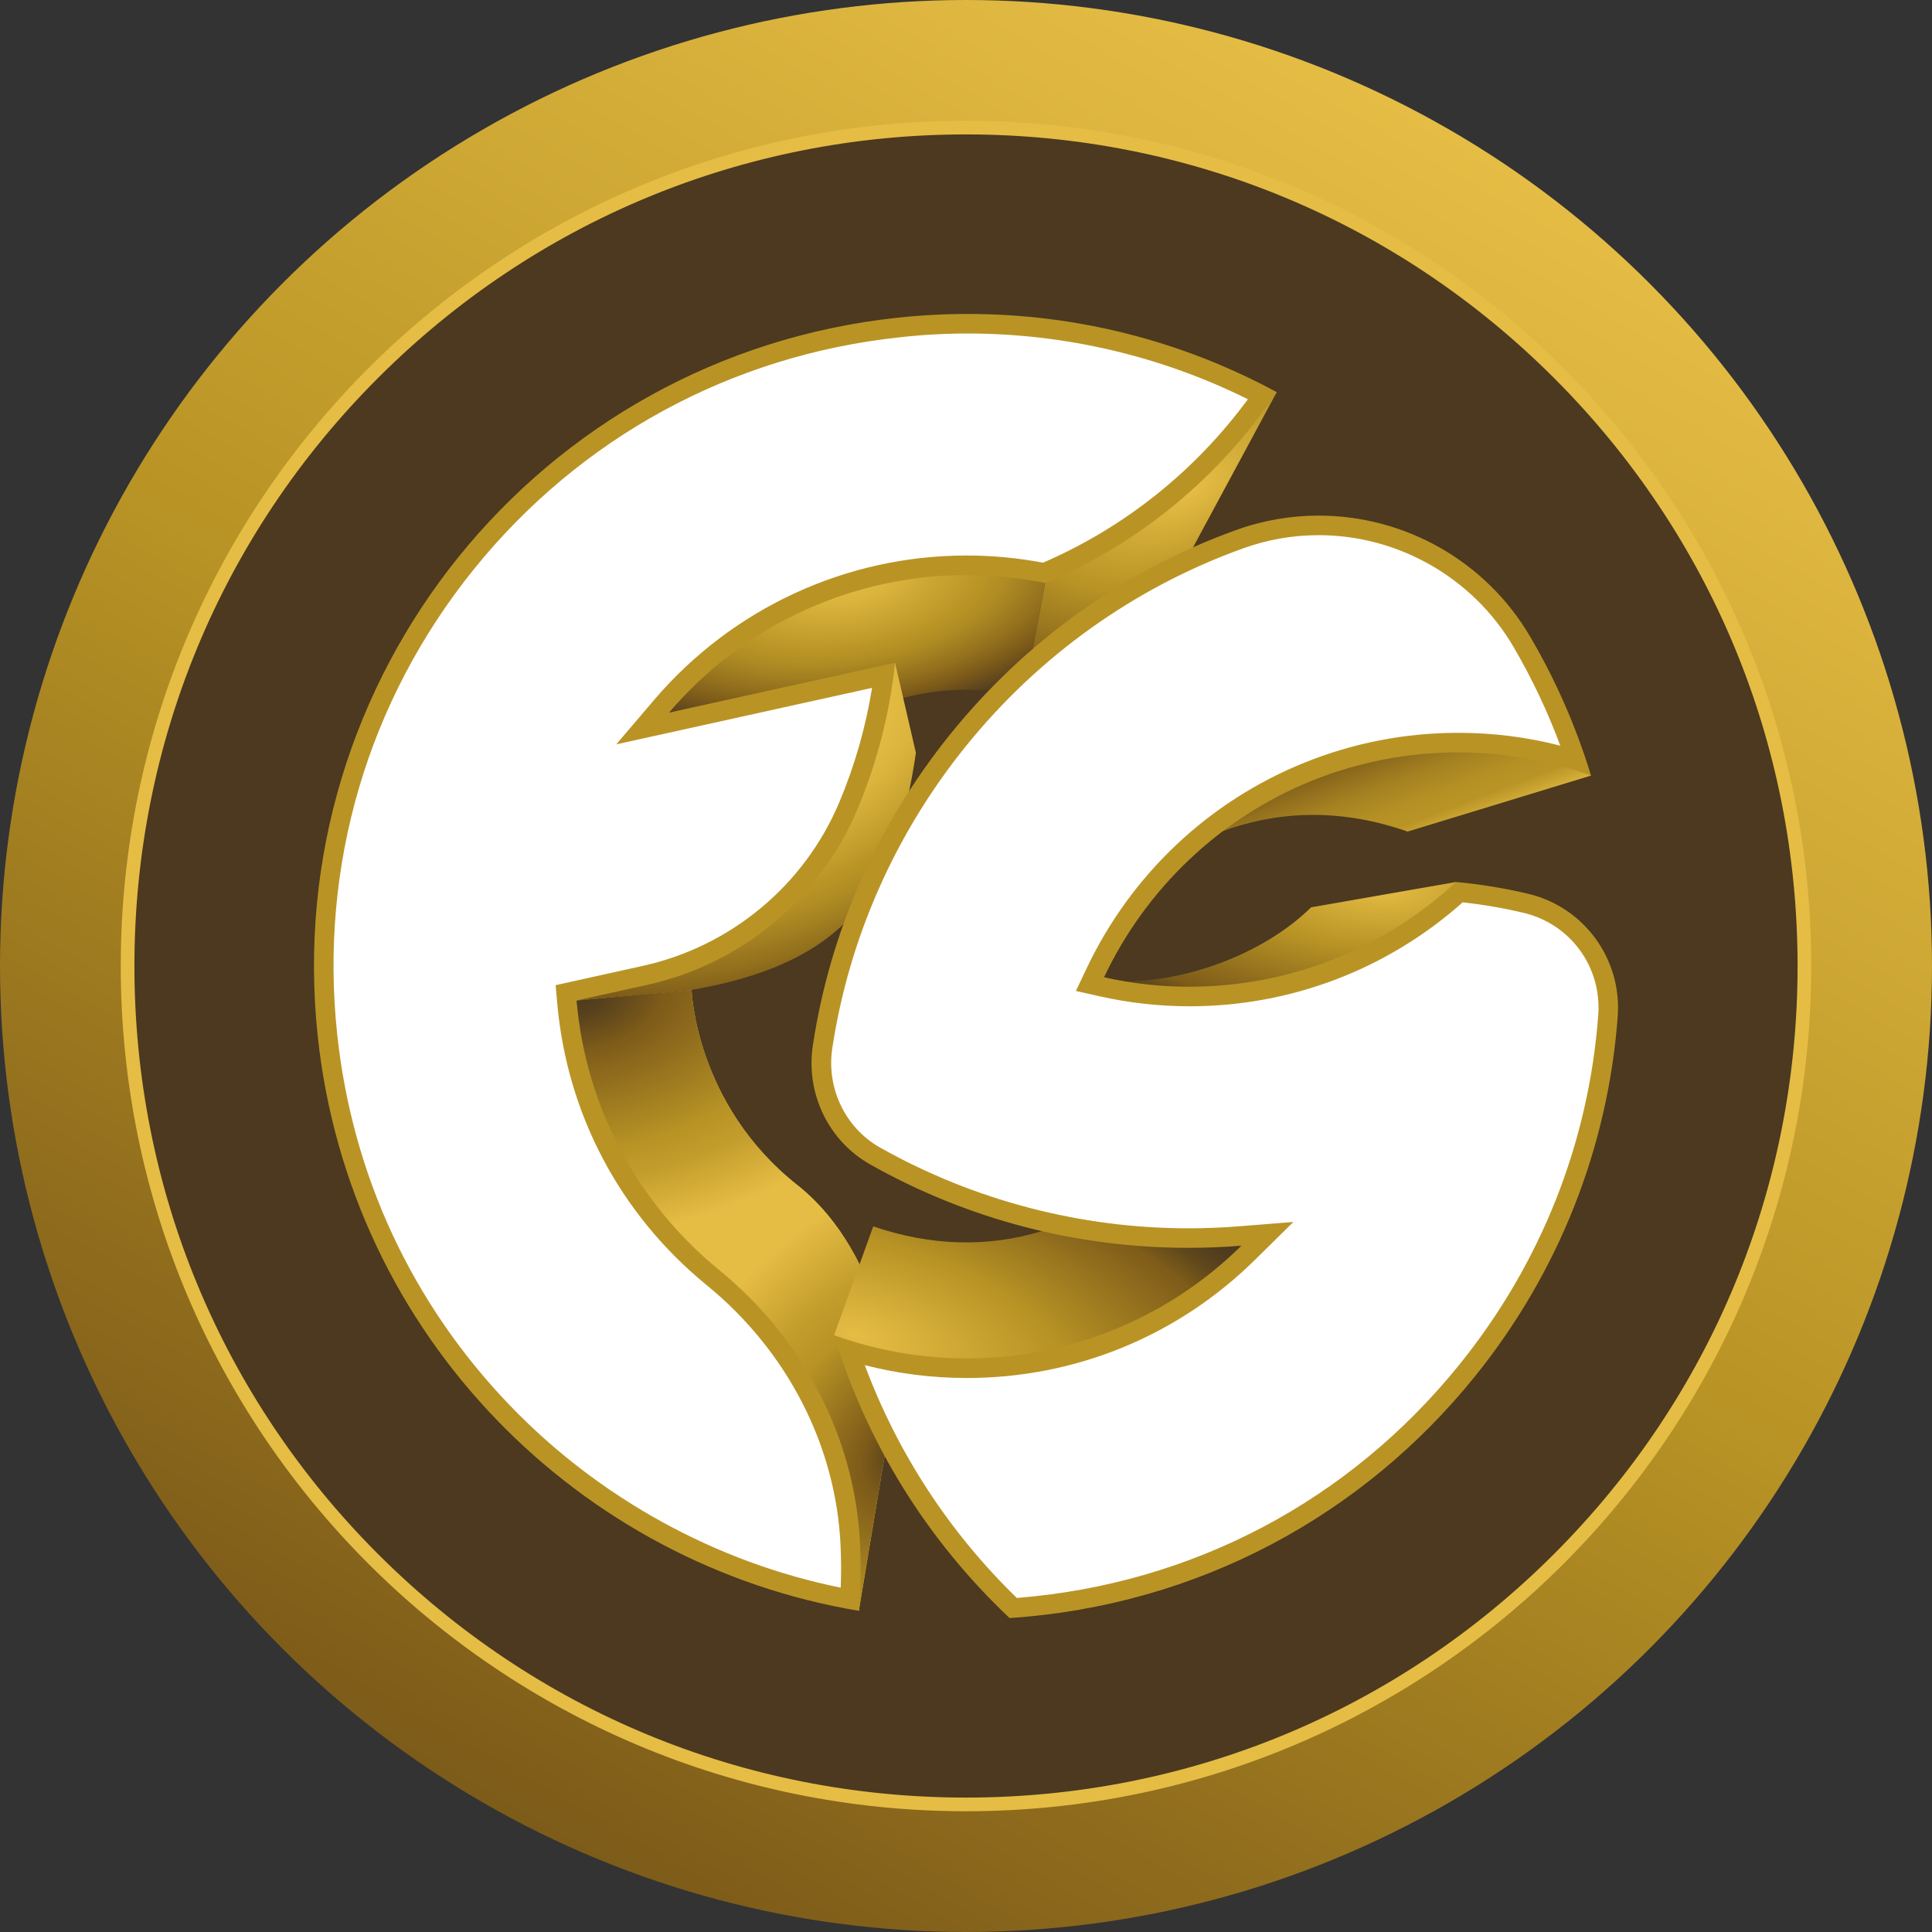
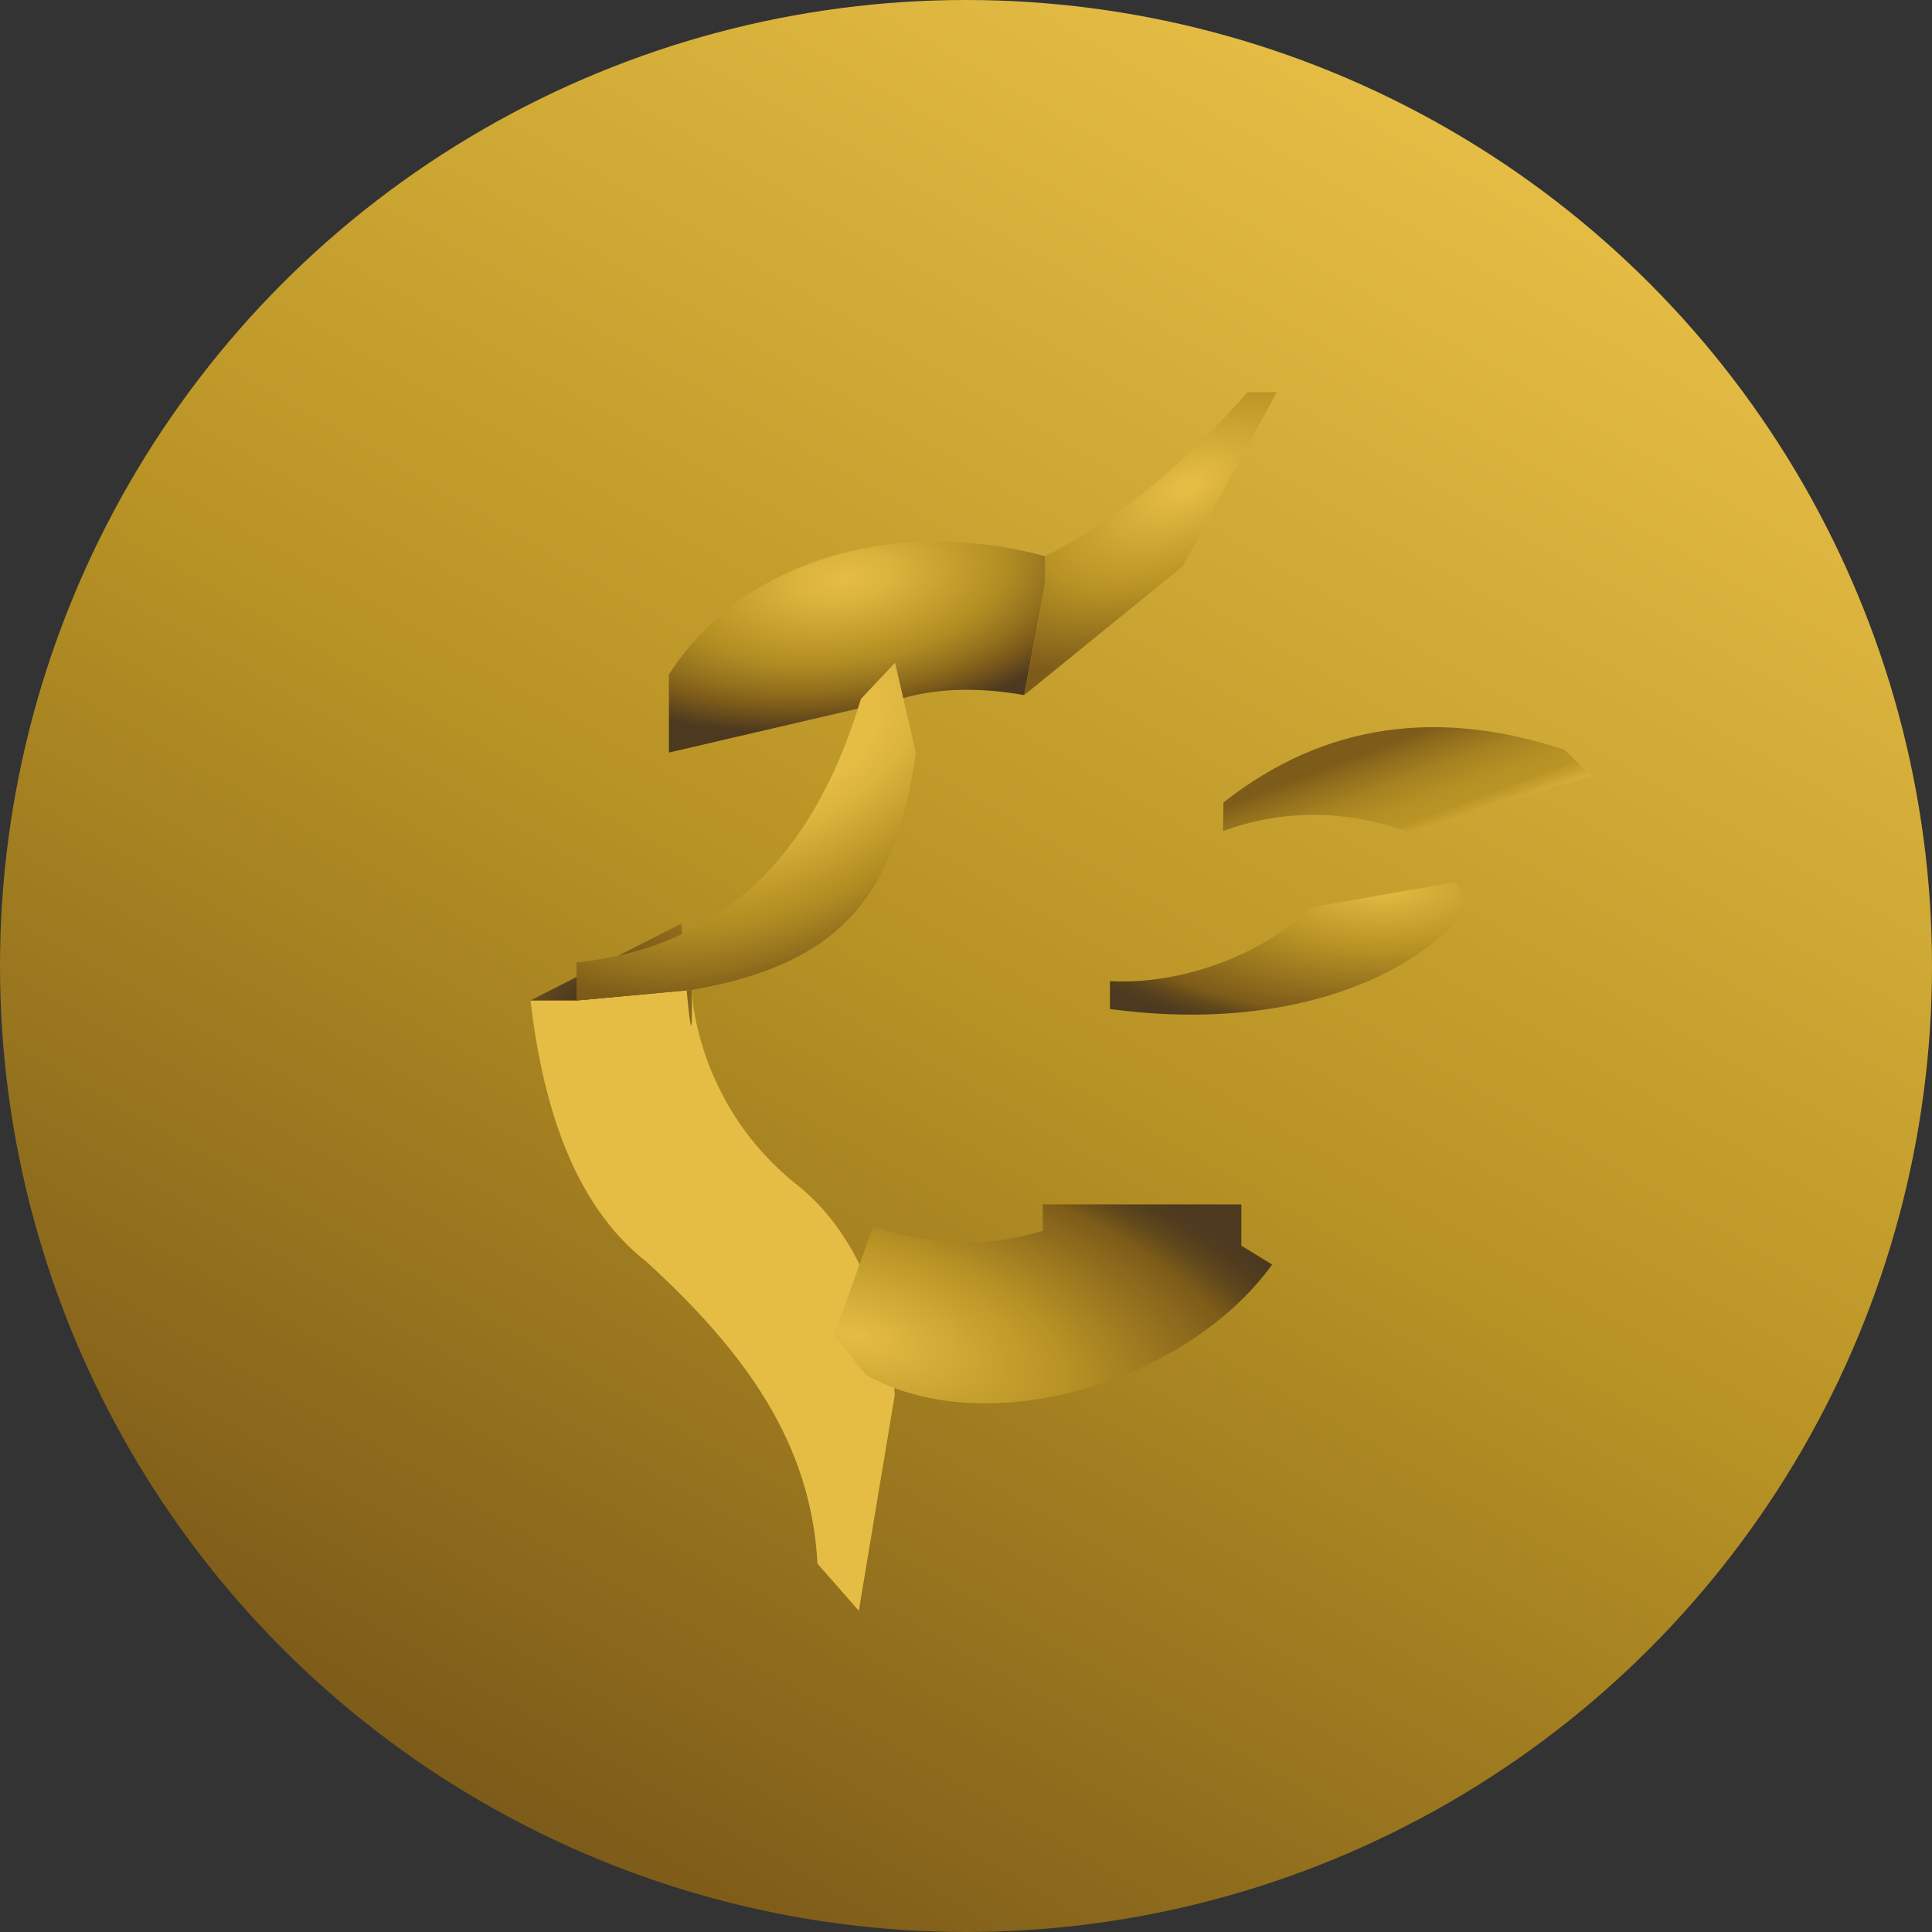
<svg xmlns="http://www.w3.org/2000/svg" version="1.1" id="Layer_1" x="0px" y="0px" viewBox="0 0 400 400" style="enable-background:new 0 0 400 400;" xml:space="preserve">
  <rect x="0" y="0" width="400" height="400" fill="#333333" stroke="none" />
  <style type="text/css">
	.st0{fill:url(#SVGID_1_);}
	.st1{fill:#4C391F;}
	.st2{fill:#E5BD45;}
	.st3{fill:url(#SVGID_00000011720266562990286680000010525767605787454353_);}
	.st4{fill:url(#SVGID_00000152987204948676261470000007350756808923597494_);}
	.st5{fill:url(#SVGID_00000080190701929322246120000014437458357777082004_);}
	.st6{fill:url(#SVGID_00000037673518568694971740000010933772198307053968_);}
	.st7{fill:url(#SVGID_00000062179492079217031710000011896658245600100501_);}
	.st8{fill:url(#SVGID_00000056393076355926413930000006008926480897978549_);}
	.st9{fill:url(#SVGID_00000106868783977547195090000004151976499864675983_);}
	.st10{fill:url(#SVGID_00000101087441545689995410000011628717226086578834_);}
	.st11{fill:#FFFFFF;}
	.st12{fill:#B99425;}
</style>
  <g>
    <linearGradient id="SVGID_1_" gradientUnits="userSpaceOnUse" x1="99.983" y1="373.234" x2="300.017" y2="26.766">
      <stop offset="2.155783e-03" style="stop-color:#7D5B19" />
      <stop offset="0.503" style="stop-color:#B99425" />
      <stop offset="1" style="stop-color:#E5BD45" />
    </linearGradient>
    <circle class="st0" cx="200" cy="200" r="200" />
  </g>
  <g>
-     <circle class="st1" cx="200" cy="200" r="173.58" />
-     <path class="st2" d="M200,27.83c45.99,0,89.22,17.91,121.74,50.43s50.43,75.75,50.43,121.74s-17.91,89.22-50.43,121.74   S245.99,372.17,200,372.17s-89.22-17.91-121.74-50.43S27.83,245.99,27.83,200s17.91-89.22,50.43-121.74S154.01,27.83,200,27.83    M200,25c-96.65,0-175,78.35-175,175s78.35,175,175,175s175-78.35,175-175S296.65,25,200,25L200,25z" />
-   </g>
+     </g>
  <g>
    <radialGradient id="SVGID_00000075121093193956286190000012893226183709122956_" cx="447.274" cy="296.239" r="77.803" fx="449.343" fy="296.285" gradientTransform="matrix(0.795 -0.103 0.051 0.394 -197.534 49.25)" gradientUnits="userSpaceOnUse">
      <stop offset="0" style="stop-color:#E5BD45" />
      <stop offset="0.159" style="stop-color:#DBB43D" />
      <stop offset="0.432" style="stop-color:#BF9A2A" />
      <stop offset="0.487" style="stop-color:#B99425" />
      <stop offset="0.577" style="stop-color:#AE8A23" />
      <stop offset="0.733" style="stop-color:#92701D" />
      <stop offset="0.835" style="stop-color:#7D5B19" />
      <stop offset="1" style="stop-color:#4C391F" />
    </radialGradient>
    <path style="fill:url(#SVGID_00000075121093193956286190000012893226183709122956_);" d="M138.5,139.65   c15.47-24.41,48.08-32.63,77.89-24.48v5.54l-4.34,23.21c-8.9-1.59-17.26-1.53-24.96,0.58l-48.6,11.31v-8.26V139.65z" />
    <path class="st2" d="M143.19,204.95c0,0,0.68,23.6,21.84,40.37c18.87,14.95,20.22,43.48,20.22,43.48l-7.44,44.69l-8.56-9.74   c-1.3-24.56-14.45-43.39-35.43-62.53c-15.47-12.11-21.56-33.42-23.99-54.09h9.55L143.19,204.95z" />
    <radialGradient id="SVGID_00000047771103240847804860000015001977803364884874_" cx="381.416" cy="404.451" r="100.156" gradientTransform="matrix(0.789 -0.14 0.087 0.491 -215.861 61.293)" gradientUnits="userSpaceOnUse">
      <stop offset="0" style="stop-color:#4C391F" />
      <stop offset="0.066" style="stop-color:#57411D" />
      <stop offset="0.18" style="stop-color:#73541A" />
      <stop offset="0.215" style="stop-color:#7D5B19" />
      <stop offset="0.649" style="stop-color:#B99425" />
      <stop offset="0.763" style="stop-color:#C39D2C" />
      <stop offset="0.96" style="stop-color:#DFB740" />
      <stop offset="1" style="stop-color:#E5BD45" />
    </radialGradient>
-     <path style="fill:url(#SVGID_00000047771103240847804860000015001977803364884874_);" d="M143.19,204.95l-23.82,2.19h-9.55   c2.44,20.67,8.53,41.98,23.99,54.09l31.22-15.91C143.87,228.56,143.19,204.95,143.19,204.95z" />
+     <path style="fill:url(#SVGID_00000047771103240847804860000015001977803364884874_);" d="M143.19,204.95l-23.82,2.19h-9.55   l31.22-15.91C143.87,228.56,143.19,204.95,143.19,204.95z" />
    <radialGradient id="SVGID_00000052813415924851022260000015967362307148268162_" cx="465.872" cy="521.811" r="83.699" gradientTransform="matrix(0.5 -0.626 0.451 0.361 -280.729 403.703)" gradientUnits="userSpaceOnUse">
      <stop offset="0" style="stop-color:#4C391F" />
      <stop offset="0.162" style="stop-color:#7D5B19" />
      <stop offset="0.546" style="stop-color:#B99425" />
      <stop offset="0.694" style="stop-color:#C39D2C" />
      <stop offset="0.948" style="stop-color:#DFB740" />
      <stop offset="1" style="stop-color:#E5BD45" />
    </radialGradient>
-     <path style="fill:url(#SVGID_00000052813415924851022260000015967362307148268162_);" d="M165.04,245.32l-31.22,15.91   c20.99,19.14,34.13,37.97,35.43,62.53l8.56,9.74l7.44-44.69C185.26,288.8,183.91,260.27,165.04,245.32z" />
    <radialGradient id="SVGID_00000004527993415138844600000013320157900840970898_" cx="452.677" cy="491.483" r="63.059" gradientTransform="matrix(0.195 -0.777 1.719 0.431 -755.921 416.305)" gradientUnits="userSpaceOnUse">
      <stop offset="0" style="stop-color:#E5BD45" />
      <stop offset="0.385" style="stop-color:#B99425" />
      <stop offset="0.781" style="stop-color:#7D5B19" />
      <stop offset="0.789" style="stop-color:#795919" />
      <stop offset="0.858" style="stop-color:#60481C" />
      <stop offset="0.921" style="stop-color:#523D1E" />
      <stop offset="0.974" style="stop-color:#4C391F" />
    </radialGradient>
    <path style="fill:url(#SVGID_00000004527993415138844600000013320157900840970898_);" d="M179.29,284.69   c25.46,14.1,66.71,1.26,84.09-22.88l-6.37-3.9v-8.56H215.9v5.48c-11.54,3.54-23.25,3.1-35.11-0.92l-8.1,22.52L179.29,284.69z" />
    <radialGradient id="SVGID_00000153696099020255627270000006199820609897461393_" cx="437.601" cy="337.074" r="92.803" gradientTransform="matrix(0.684 -0.417 0.251 0.412 -218.806 196.283)" gradientUnits="userSpaceOnUse">
      <stop offset="0.241" style="stop-color:#E5BD45" />
      <stop offset="0.376" style="stop-color:#DBB43D" />
      <stop offset="0.608" style="stop-color:#BF9A2A" />
      <stop offset="0.655" style="stop-color:#B99425" />
      <stop offset="0.745" style="stop-color:#AE8A23" />
      <stop offset="0.899" style="stop-color:#92701D" />
      <stop offset="1" style="stop-color:#7D5B19" />
    </radialGradient>
    <path style="fill:url(#SVGID_00000153696099020255627270000006199820609897461393_);" d="M119.37,207.14v-7.89   c28.3-2.9,48.53-20.02,58.88-54.55l7.06-7.49l4.32,18.66c-4.18,28.58-14.45,43.56-46.44,49.08L119.37,207.14z" />
    <radialGradient id="SVGID_00000150811568852620733010000008895002584633152413_" cx="536.699" cy="273.276" r="71.674" fx="537.986" fy="272.883" gradientTransform="matrix(0.709 -0.374 0.195 0.369 -188.959 201.234)" gradientUnits="userSpaceOnUse">
      <stop offset="0.041" style="stop-color:#E5BD45" />
      <stop offset="0.551" style="stop-color:#B99425" />
      <stop offset="1" style="stop-color:#7D5B19" />
    </radialGradient>
    <path style="fill:url(#SVGID_00000150811568852620733010000008895002584633152413_);" d="M216.39,120.71l-4.34,23.21l32.86-26.71   l19.42-36.02h-6.03c-12.38,14.04-26.02,25.93-41.91,33.98V120.71z" />
    <radialGradient id="SVGID_00000082351472118519126790000012800872266160796331_" cx="588.963" cy="376.161" r="93.682" gradientTransform="matrix(0.801 0 0 0.347 -185.407 53.213)" gradientUnits="userSpaceOnUse">
      <stop offset="0" style="stop-color:#E5BD45" />
      <stop offset="0.378" style="stop-color:#B99425" />
      <stop offset="0.82" style="stop-color:#7D5B19" />
      <stop offset="0.828" style="stop-color:#795919" />
      <stop offset="0.892" style="stop-color:#60481C" />
      <stop offset="0.951" style="stop-color:#523D1E" />
      <stop offset="1" style="stop-color:#4C391F" />
    </radialGradient>
    <path style="fill:url(#SVGID_00000082351472118519126790000012800872266160796331_);" d="M229.8,203.13   c14.77,0.83,31.71-5.5,41.65-15.28l29.98-5.24l2.64,5.14c-12.77,16.5-40.69,25.71-74.27,21.16V203.13z" />
    <linearGradient id="SVGID_00000077305619168414377610000003163155370004941493_" gradientUnits="userSpaceOnUse" x1="284.205" y1="147.686" x2="294.892" y2="175.767">
      <stop offset="0.229" style="stop-color:#7D5B19" />
      <stop offset="0.321" style="stop-color:#8C6A1C" />
      <stop offset="0.498" style="stop-color:#A58121" />
      <stop offset="0.662" style="stop-color:#B48F24" />
      <stop offset="0.796" style="stop-color:#B99425" />
      <stop offset="1" style="stop-color:#E5BD45" />
    </linearGradient>
    <path style="fill:url(#SVGID_00000077305619168414377610000003163155370004941493_);" d="M253.2,172.07   c12.66-4.64,25.59-4.33,38.24,0.1l37.97-11.6l-5.53-5.35c-25.84-8.52-49.52-5.67-70.57,10.92L253.2,172.07z" />
    <g>
-       <path class="st11" d="M209.77,332.92c-15.46-14.79-27.14-33.13-33.94-53.29c7.87,2.42,16.04,3.65,24.33,3.65    c21.95,0,42.65-8.5,58.28-23.92l3.96-3.9l-5.54,0.44c-3.58,0.29-7.21,0.43-10.79,0.43c-22.71,0-45.15-5.88-64.88-16.99    c-7.88-4.44-12.26-13.51-10.89-22.58c3.49-23.13,13.19-45.09,28.05-63.5c15.34-19.01,35.47-33.4,58.21-41.6    c5.31-1.92,10.86-2.89,16.48-2.89c17.24,0,33.36,9.24,42.08,24.12c4.54,7.74,8.28,15.97,11.15,24.5    c-7.87-2.42-16.03-3.65-24.32-3.65c-10.76,0-21.25,2.04-31.18,6.06c-19.39,7.85-35.02,22.65-44.01,41.66l-1.08,2.29l2.47,0.55    c5.93,1.33,12.03,2.01,18.13,2.01c20.75,0,40.55-7.67,55.86-21.6c4.61,0.46,9.22,1.23,13.72,2.29    c10.71,2.53,17.88,12.33,17.06,23.32c-2.01,26.88-12.09,52.28-29.17,73.44C280.33,312.76,246.99,330.2,209.77,332.92z     M175.96,331.12c-57.58-10.56-101.91-58.29-108.17-116.83C60,141.31,113.03,75.59,186.02,67.79c4.77-0.51,9.61-0.77,14.38-0.77    c21.2,0,42.23,5.14,60.98,14.9c-11.41,16.27-26.99,28.92-45.2,36.68c-5.28-1.04-10.67-1.57-16.04-1.57    c-24.33,0-47.35,10.64-63.18,29.2l-3.92,4.59l49.93-11.03c-1.23,9.32-3.7,18.43-7.36,27.11c-7.48,17.76-23.21,30.85-42.07,35.02    l-16.34,3.61l0.15,1.77c1.96,22.55,12.7,42.86,30.25,57.18c17.18,14.02,27.55,34.28,28.45,55.59    C176.21,323.75,176.18,327.45,175.96,331.12z" />
-       <path class="st12" d="M200.4,69.05c20.09,0,40.03,4.69,57.96,13.61c-10.94,14.88-25.5,26.51-42.41,33.84    c-5.21-0.99-10.52-1.49-15.81-1.49c-24.92,0-48.51,10.9-64.72,29.91l-7.83,9.19l11.79-2.6l41.17-9.09    c-1.31,8.14-3.59,16.09-6.8,23.72c-7.22,17.16-22.42,29.8-40.64,33.83l-14.6,3.23l-3.47,0.77l0.31,3.54    c2,23.1,13.01,43.9,30.98,58.58c16.73,13.66,26.83,33.38,27.71,54.1c0.12,2.83,0.13,5.68,0.02,8.52    c-25.85-5.24-50.02-18.53-68.48-37.72c-20.28-21.09-32.65-47.68-35.77-76.88c-3.72-34.85,6.33-69.03,28.31-96.27    c21.98-27.23,53.27-44.28,88.12-48C190.94,69.3,195.7,69.05,200.4,69.05 M273.02,110.8c16.52,0,31.98,8.86,40.33,23.12    c3.81,6.51,7.06,13.37,9.69,20.46c-6.87-1.77-13.94-2.66-21.1-2.66c-11.02,0-21.76,2.09-31.94,6.21    c-19.86,8.04-35.87,23.2-45.08,42.67l-2.16,4.57l4.94,1.11c6.07,1.36,12.32,2.06,18.58,2.06c20.95,0,40.95-7.63,56.55-21.52    c4.22,0.46,8.44,1.18,12.57,2.16c9.73,2.3,16.25,11.21,15.5,21.2c-1.98,26.47-11.91,51.48-28.72,72.31    c-22.86,28.33-55.35,45.45-91.65,48.35c-13.97-13.55-24.74-30.06-31.48-48.2c6.88,1.77,13.95,2.66,21.12,2.66    c22.48,0,43.68-8.7,59.7-24.5l7.92-7.81l-11.08,0.89c-3.53,0.28-7.1,0.43-10.63,0.43c-22.37,0-44.46-5.79-63.89-16.73    c-7.15-4.03-11.12-12.27-9.88-20.51c3.44-22.78,12.99-44.4,27.62-62.53c15.11-18.73,34.93-32.89,57.32-40.96    C262.33,111.73,267.64,110.8,273.02,110.8 M200.4,65c-4.84,0-9.71,0.26-14.59,0.78c-74.27,7.93-127.96,74.46-120.03,148.73    c6.65,62.29,54.33,109.41,112.04,118.99c0.37-4.48,0.46-8.99,0.26-13.5c-0.95-22.33-11.88-42.94-29.2-57.07    c-16.53-13.49-27.56-33.3-29.51-55.79l14.6-3.23c19.51-4.31,35.75-17.8,43.5-36.21c4.04-9.59,6.72-19.84,7.84-30.49l-46.81,10.34    c15.77-18.49,38.42-28.49,61.64-28.49c5.41,0,10.86,0.54,16.25,1.65c19.74-8.28,36.31-22.18,47.94-39.52    C244.72,70.56,222.87,65,200.4,65L200.4,65z M273.02,106.75c-5.73,0-11.53,0.97-17.16,3.01c-23.45,8.46-43.72,23.17-59.1,42.23    c-15.14,18.76-24.92,40.9-28.47,64.47c-1.49,9.89,3.19,19.73,11.9,24.64c20.15,11.35,42.73,17.25,65.88,17.25    c3.64,0,7.29-0.15,10.95-0.44c-15.69,15.48-36.25,23.33-56.86,23.33c-9.3,0-18.6-1.6-27.48-4.81c6.78,22.3,19.2,42.39,36.34,58.57    c39.25-2.62,73.26-21.42,96.3-49.97c17.52-21.71,27.6-47.6,29.61-74.56c0.89-11.93-6.97-22.7-18.61-25.44    c-4.86-1.15-9.83-1.96-14.89-2.42c-15.55,14.46-35.39,21.68-55.16,21.68c-5.94,0-11.88-0.65-17.69-1.96    c8.61-18.22,23.86-32.92,42.94-40.65c9.6-3.89,19.95-5.91,30.42-5.91c9.2,0,18.5,1.57,27.46,4.81    c-3.06-10.08-7.28-19.7-12.56-28.71C307.53,115.96,290.63,106.75,273.02,106.75L273.02,106.75z" />
-     </g>
+       </g>
  </g>
</svg>